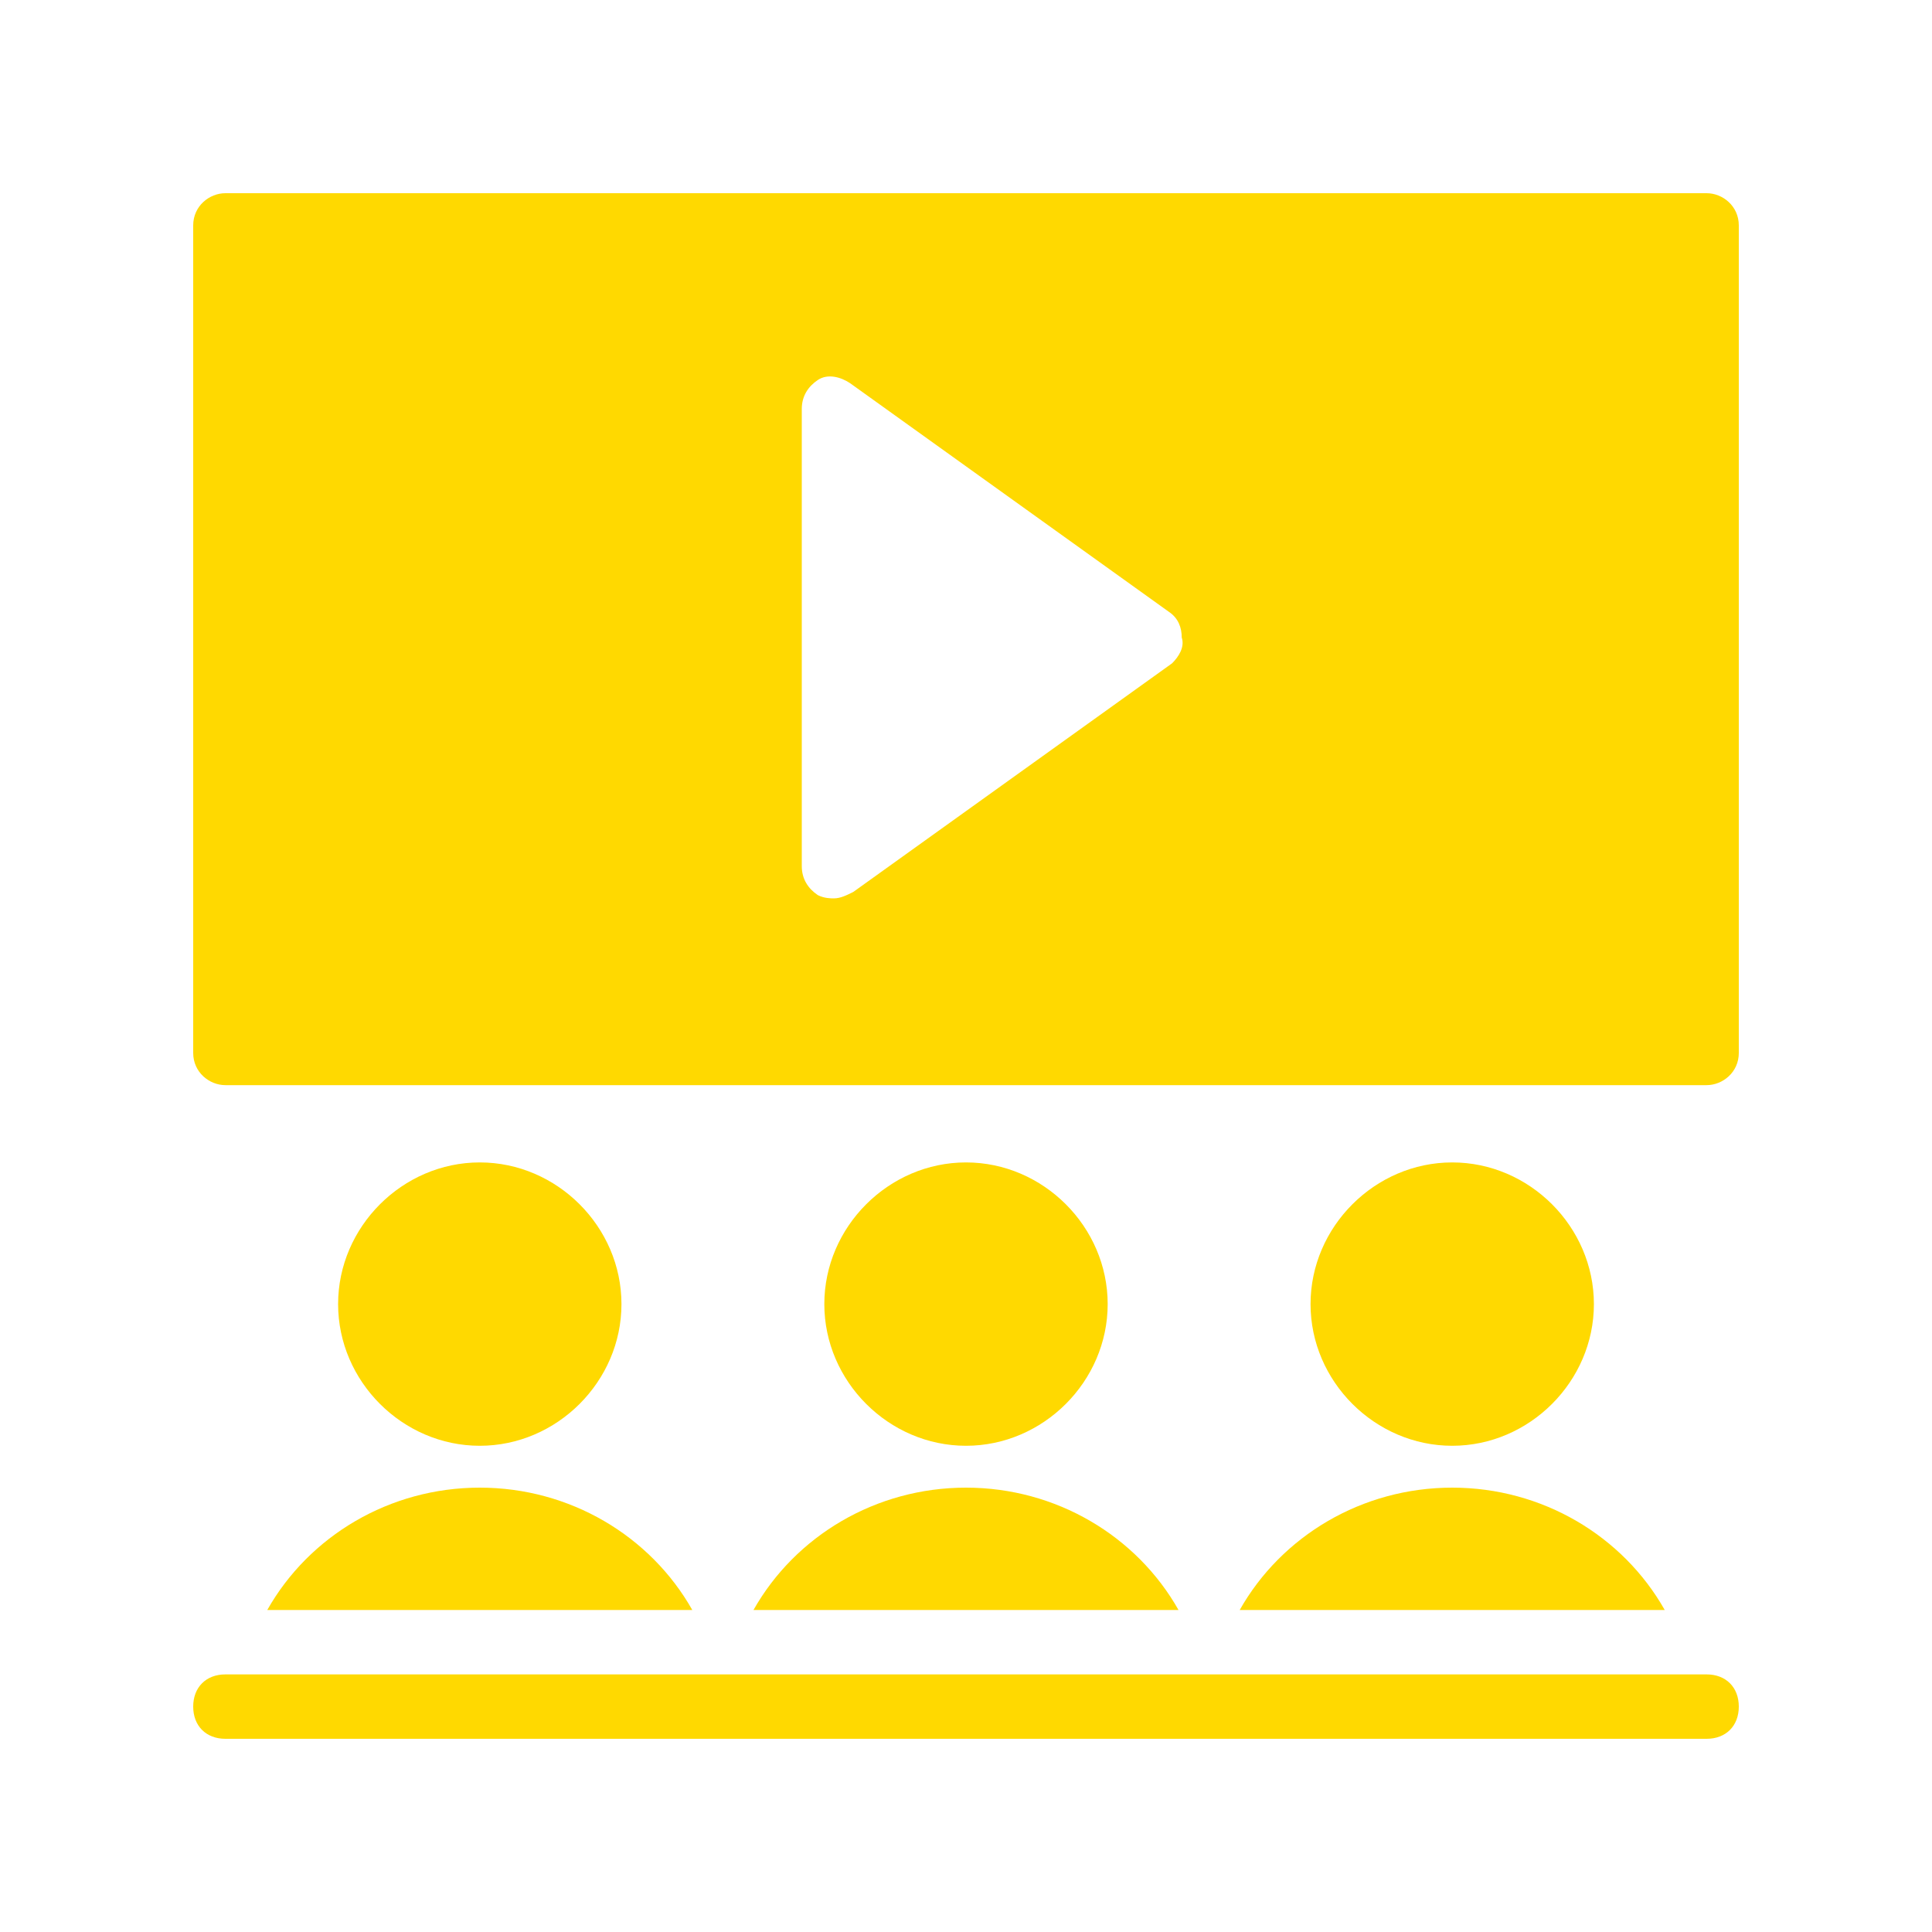
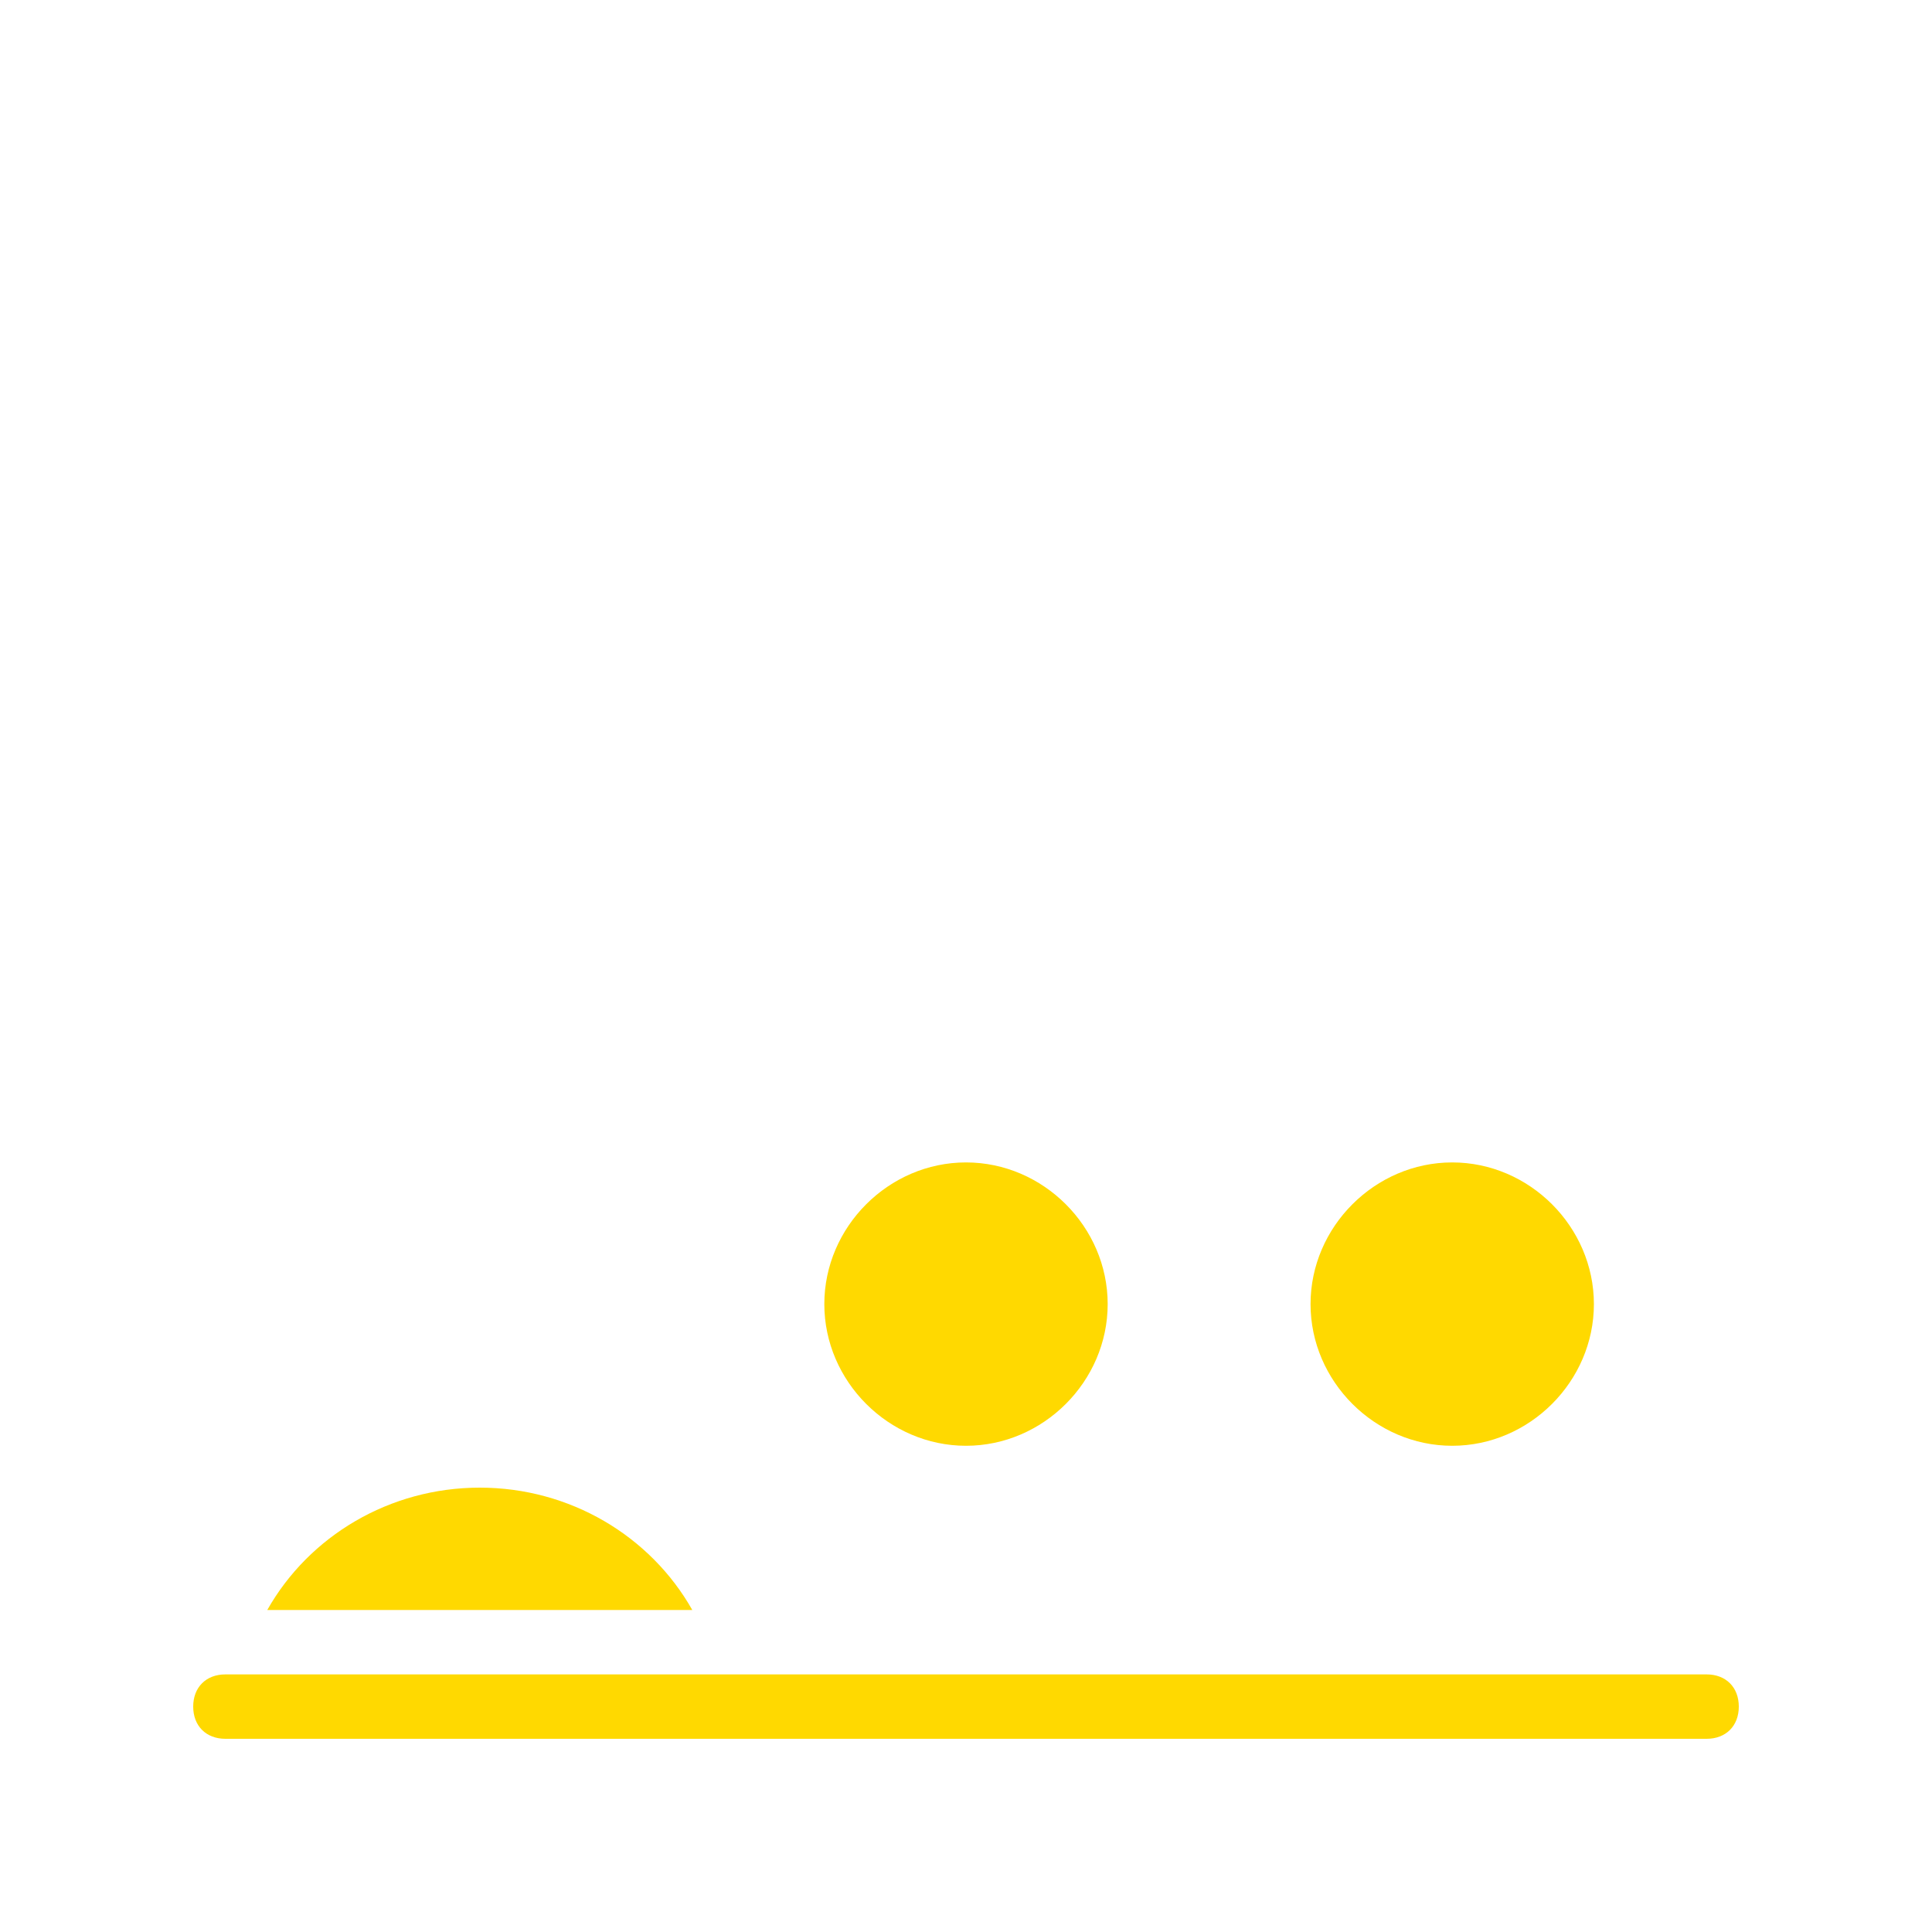
<svg xmlns="http://www.w3.org/2000/svg" id="Layer_1" x="0px" y="0px" viewBox="0 0 60 60" style="enable-background:new 0 0 60 60;" xml:space="preserve">
  <style type="text/css"> .st0{fill:#FFD900;} </style>
-   <path class="st0" d="M19.3,40.5c0-2.4-2-4.4-4.4-4.4s-4.4,2-4.4,4.4s2,4.4,4.4,4.4S19.3,42.9,19.3,40.5z" />
  <path class="st0" d="M8.3,50h13.2c-1.3-2.3-3.8-3.8-6.6-3.8S9.6,47.7,8.3,50z" />
-   <path class="st0" d="M23.4,50h13.2c-1.3-2.3-3.8-3.8-6.6-3.8S24.7,47.7,23.4,50z" />
  <path class="st0" d="M49.5,40.5c0-2.4-2-4.4-4.4-4.4s-4.4,2-4.4,4.4s2,4.4,4.4,4.4S49.5,42.9,49.5,40.5z" />
  <path class="st0" d="M34.4,40.5c0-2.4-2-4.4-4.4-4.4s-4.4,2-4.4,4.4s2,4.4,4.4,4.4S34.4,42.9,34.4,40.5z" />
-   <path class="st0" d="M38.5,50h13.2c-1.3-2.3-3.8-3.8-6.6-3.8C42.3,46.2,39.8,47.7,38.5,50z" />
-   <path class="st0" d="M53,6H7C6.5,6,6,6.4,6,7v25.7c0,0.6,0.5,1,1,1h46c0.5,0,1-0.4,1-1V7C54,6.4,53.5,6,53,6z M36.4,20.6l-9.9,7.1 c-0.2,0.1-0.4,0.2-0.6,0.2c-0.1,0-0.3,0-0.5-0.1c-0.3-0.2-0.5-0.5-0.5-0.9V12.7c0-0.4,0.2-0.7,0.5-0.9s0.7-0.1,1,0.1l9.9,7.1 c0.3,0.2,0.4,0.5,0.4,0.8C36.8,20.1,36.6,20.4,36.4,20.6z" />
  <path class="st0" d="M53,52H7c-0.6,0-1,0.4-1,1s0.4,1,1,1h46c0.6,0,1-0.4,1-1S53.6,52,53,52z" />
</svg>